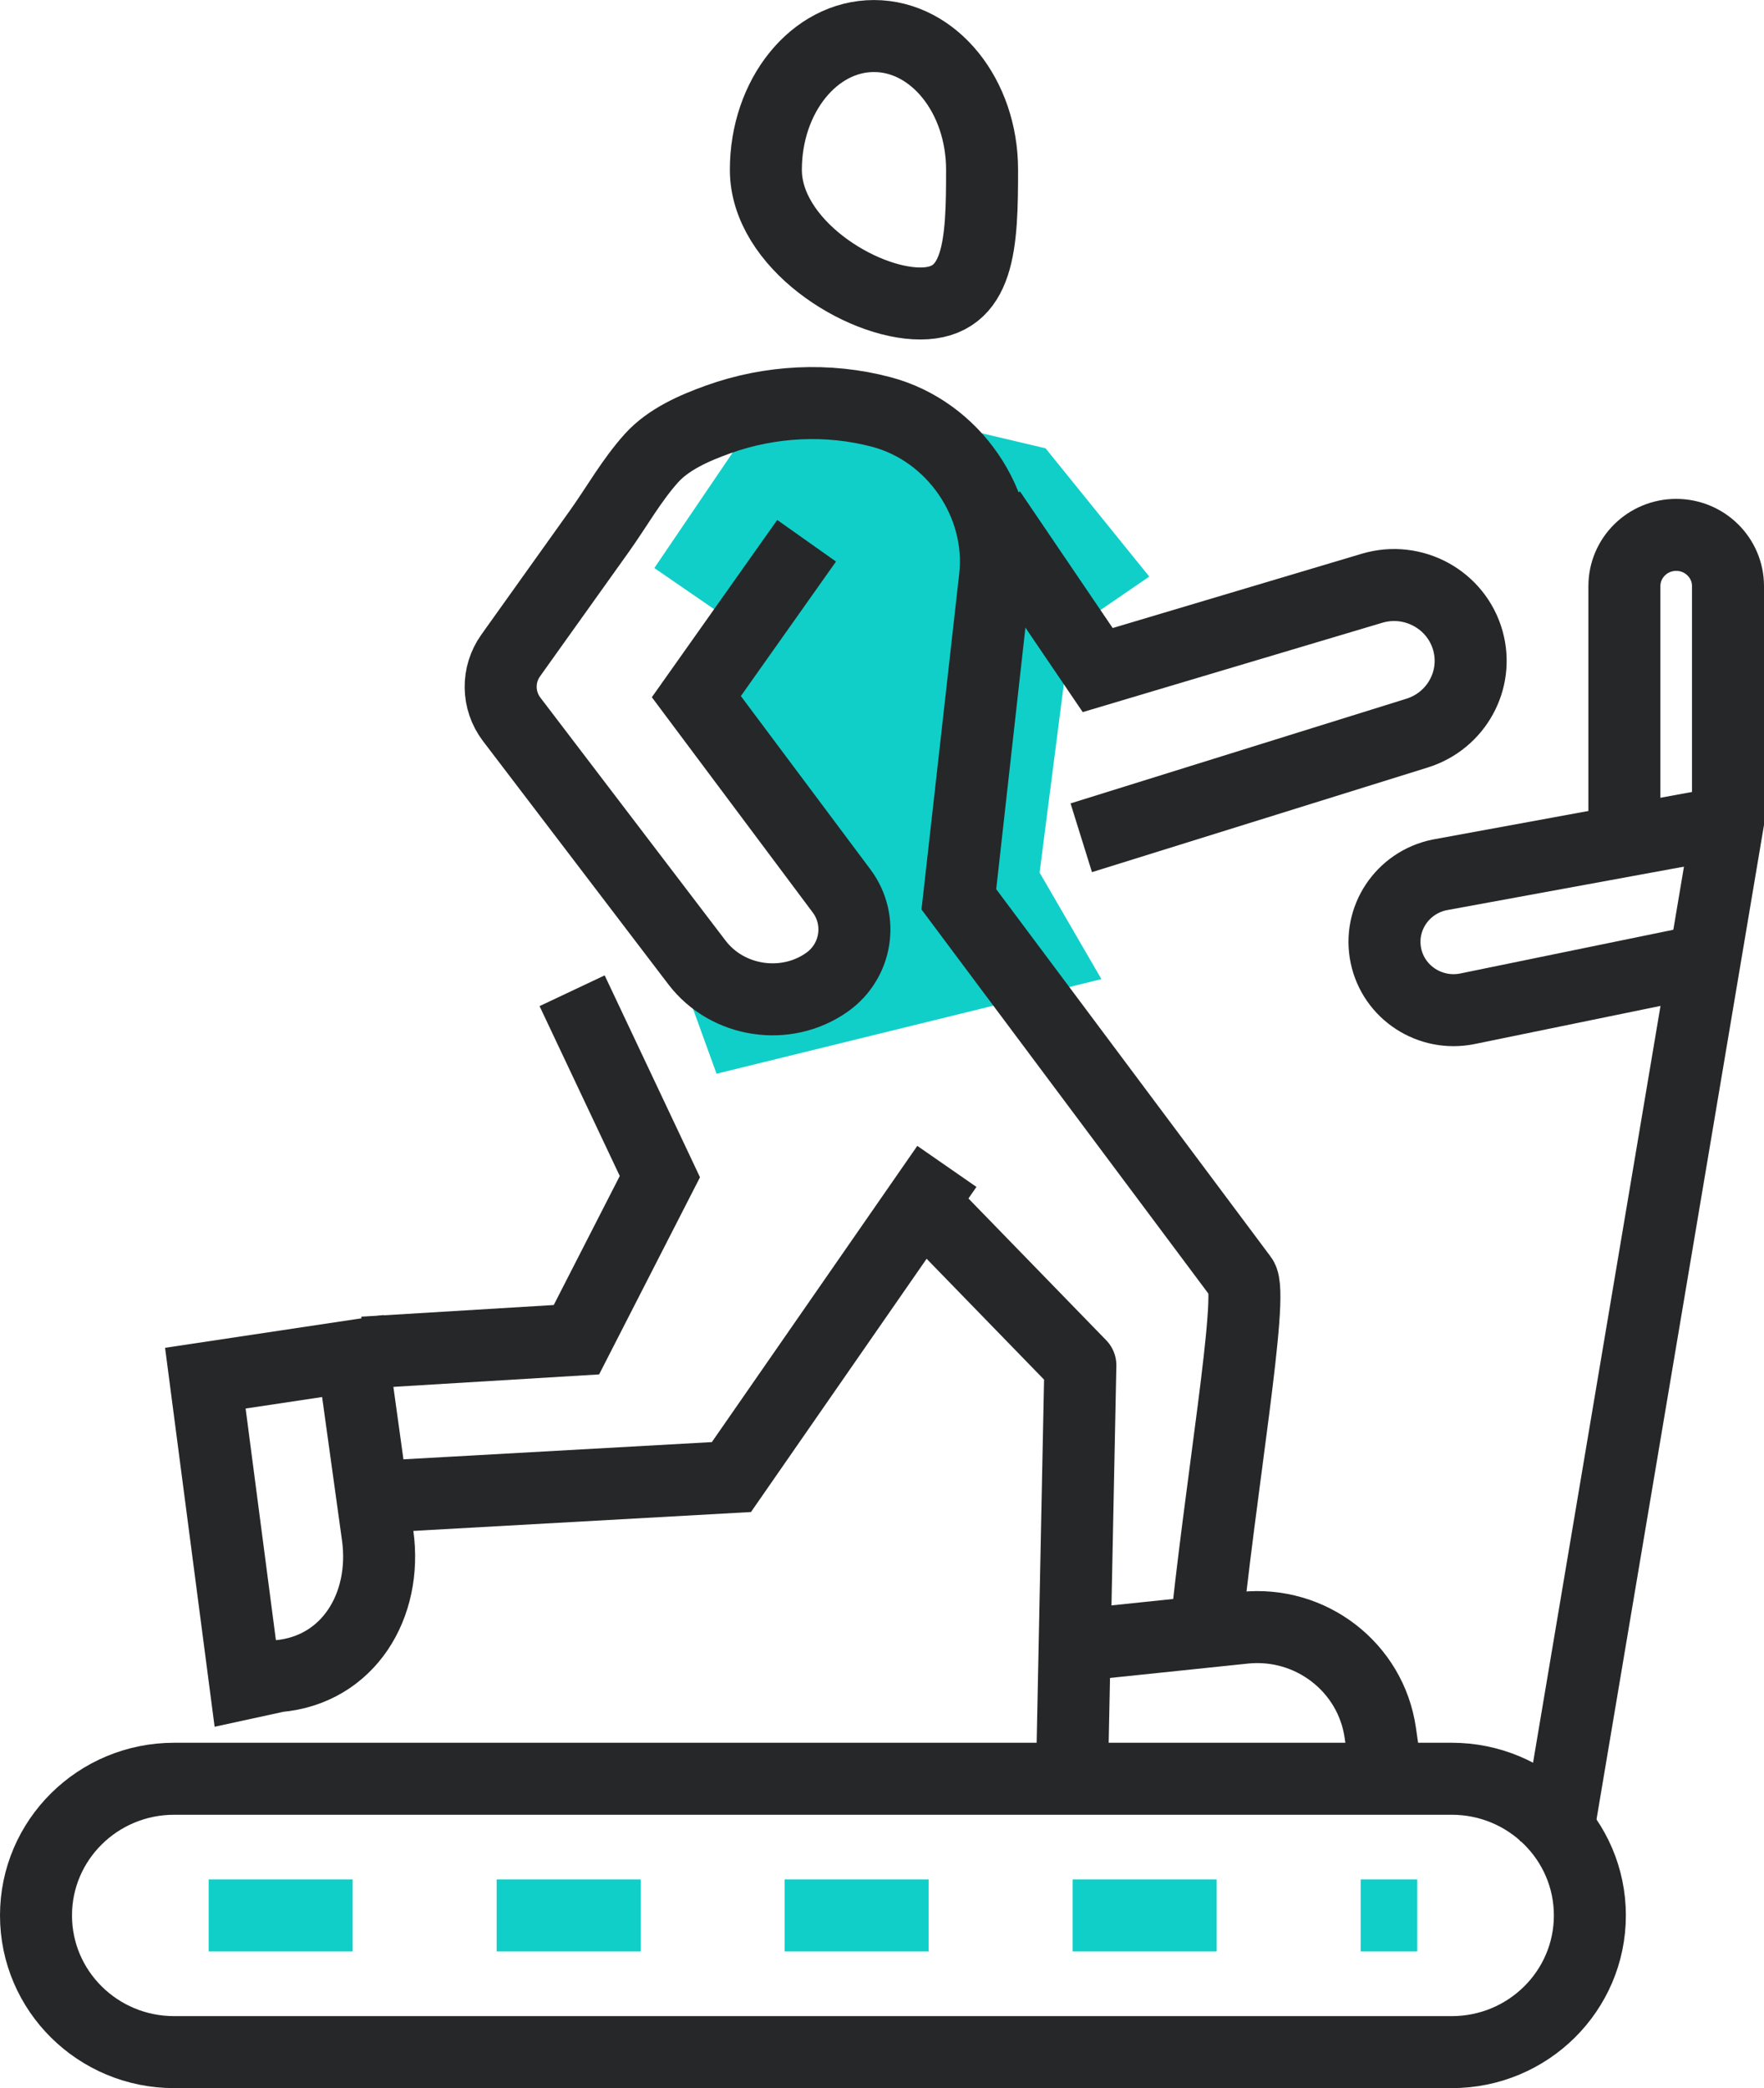
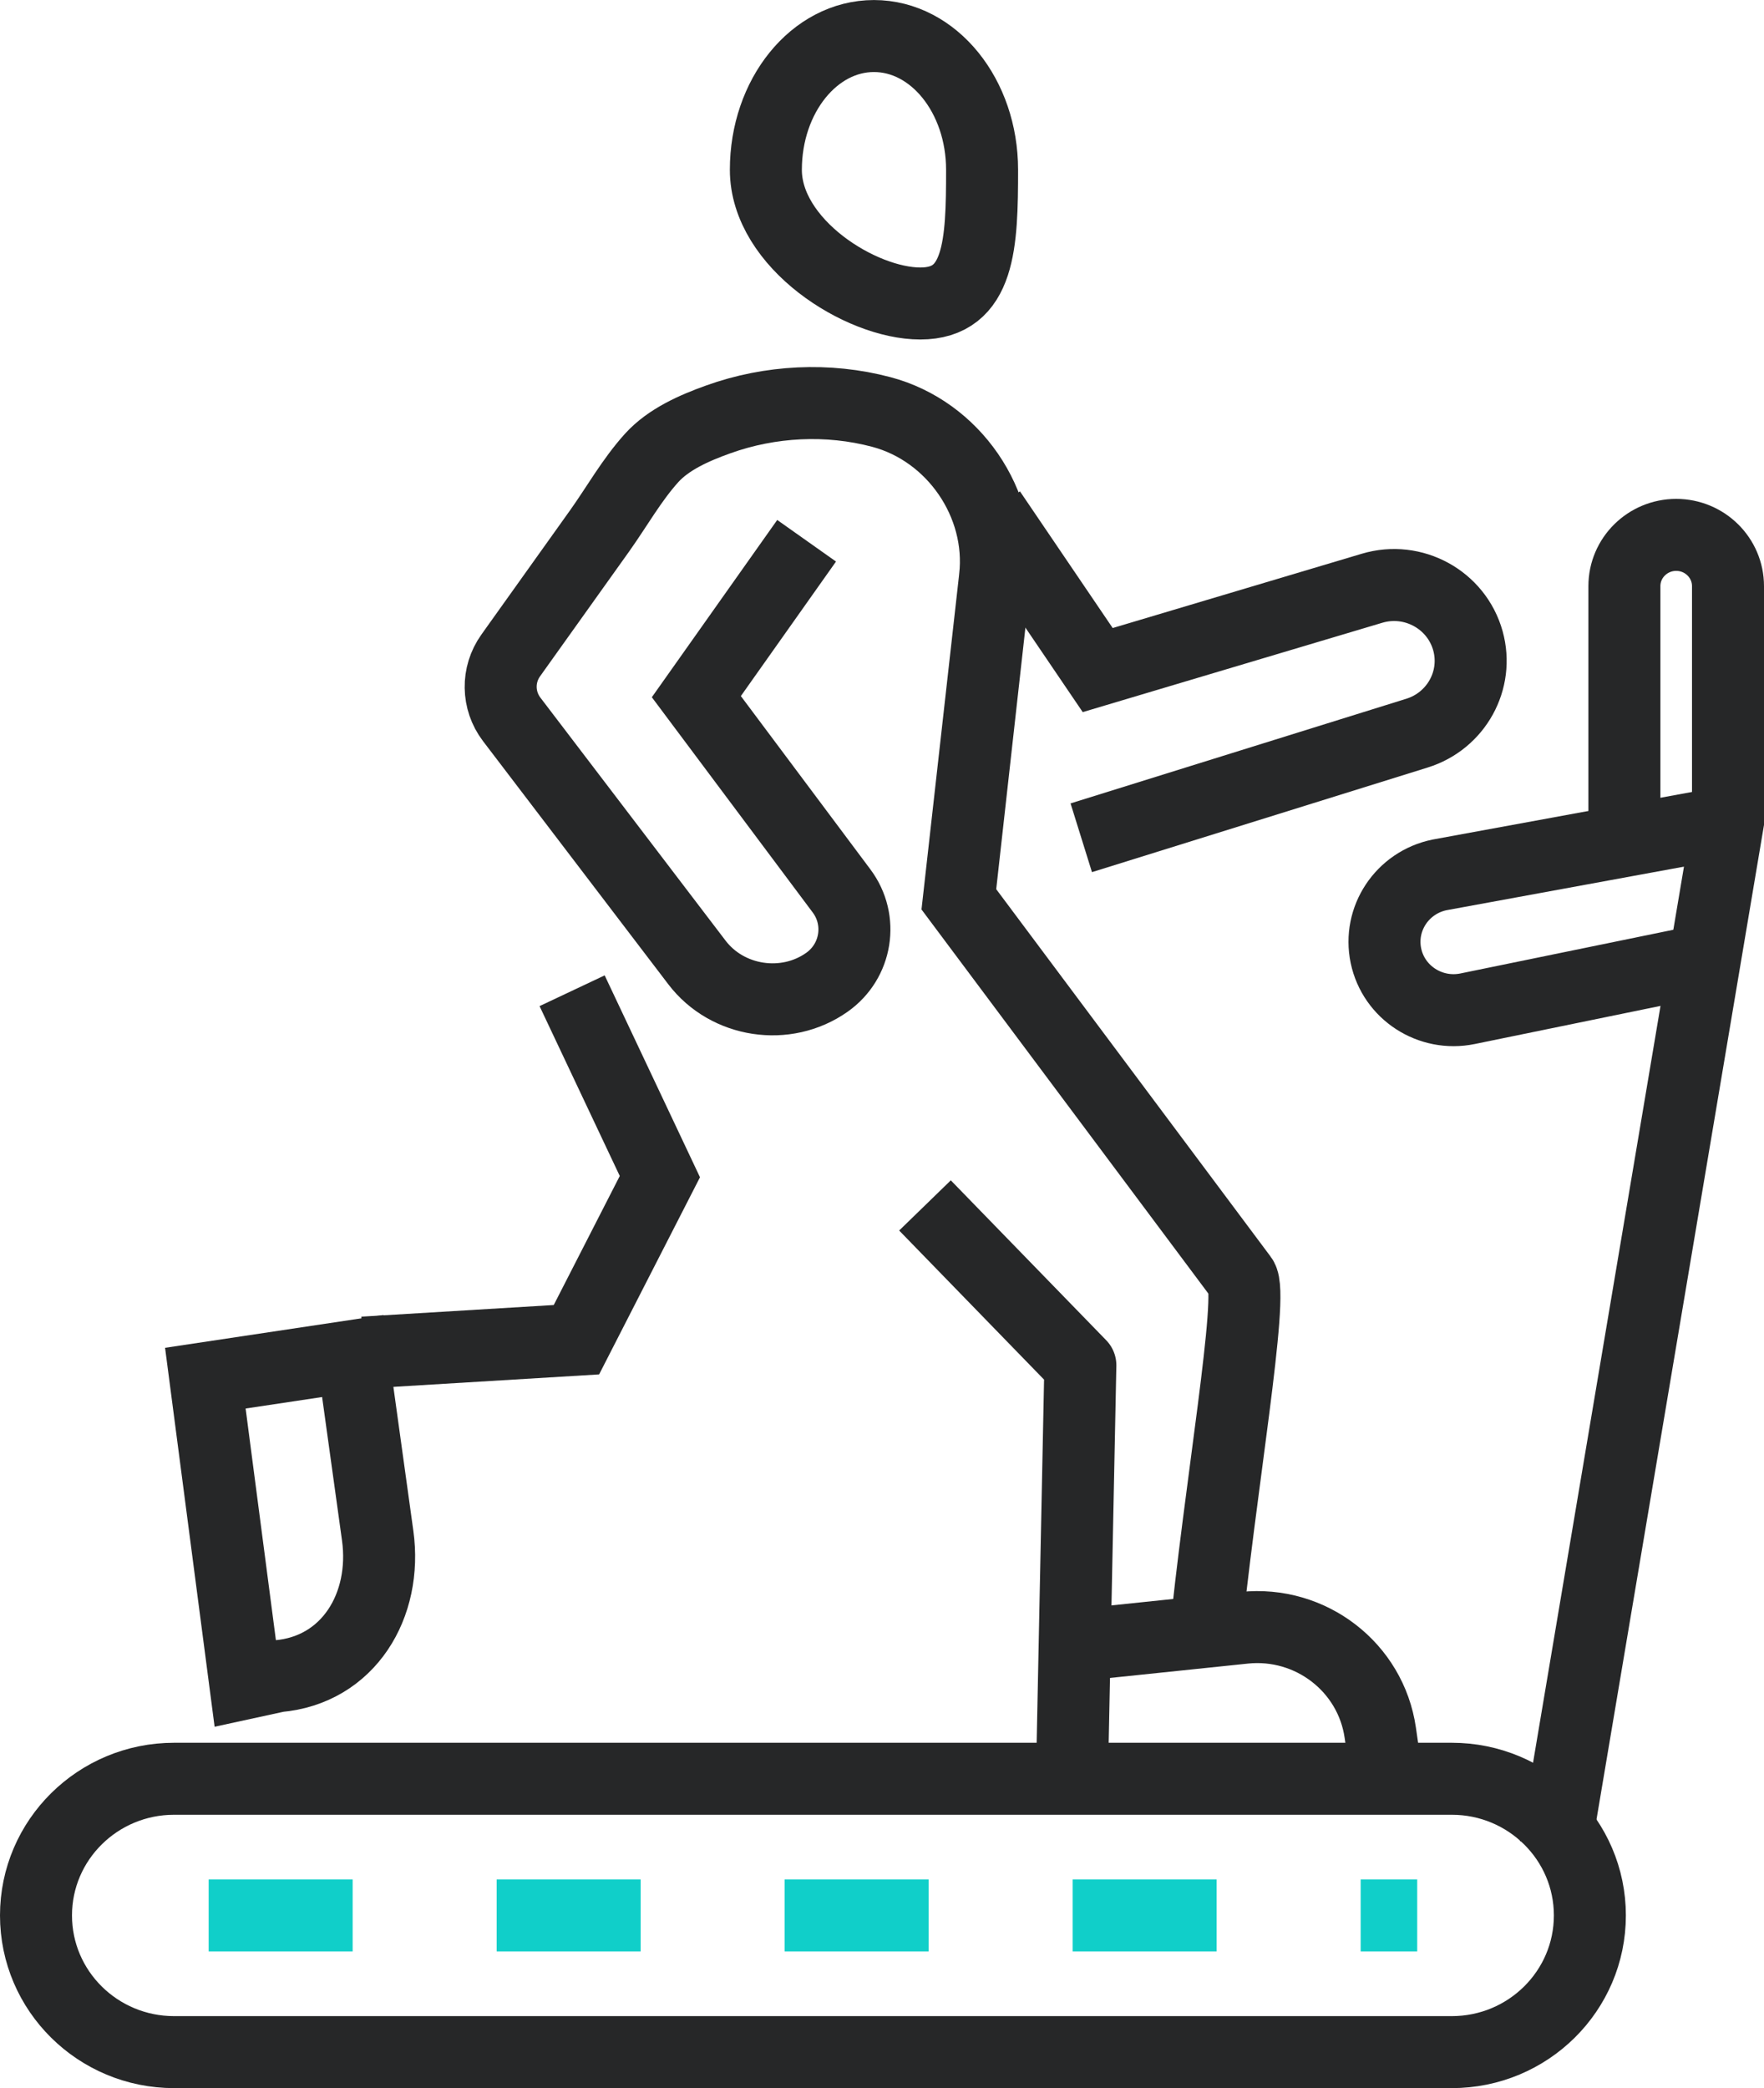
<svg xmlns="http://www.w3.org/2000/svg" fill="none" viewBox="0 0 49 58" height="58" width="49">
-   <path fill="#10CFC9" d="M29.742 17.511L31.924 16.015L29.044 12.453L21.622 10.699L18.176 15.778L20.66 17.487L19.342 19.349L23.611 25.189L23.242 27.047L20.887 27.694L17.799 24.019L19.904 29.824L30.595 27.196L28.878 24.237L29.742 17.511Z" />
  <path stroke-linejoin="round" stroke-miterlimit="10" stroke-width="2" stroke="#262728" d="M21.274 4.716C21.274 6.767 23.905 8.43 25.564 8.43C27.223 8.43 27.28 6.767 27.28 4.716C27.28 2.664 25.936 1.001 24.276 1.001C22.618 1.001 21.274 2.664 21.274 4.716Z" />
  <path stroke-miterlimit="10" stroke-width="2" stroke="#262728" d="M33.462 45.664C33.879 41.393 34.842 35.942 34.492 35.5L26.635 24.98C26.635 24.98 27.639 16.045 27.639 16.043C27.869 13.988 26.491 11.975 24.48 11.443C22.997 11.05 21.393 11.131 19.952 11.649C19.287 11.887 18.57 12.201 18.1 12.721C17.545 13.337 17.14 14.065 16.662 14.737C15.884 15.827 15.107 16.916 14.329 18.006C14.281 18.073 14.234 18.14 14.186 18.207C13.805 18.741 13.816 19.456 14.212 19.979L19.36 26.734C20.204 27.842 21.829 28.09 22.97 27.284C23.799 26.699 23.982 25.556 23.377 24.747L19.343 19.35L22.406 15.02" />
  <path stroke-miterlimit="10" stroke-width="2" stroke="#262728" d="M10.098 37.57L16.012 37.212L18.33 32.682L15.892 27.519" />
-   <path stroke-miterlimit="10" stroke-width="2" stroke="#262728" d="M26.302 32.398L20.317 41.027L10.098 41.598" />
  <path stroke-miterlimit="10" stroke-width="2" stroke="#262728" d="M30.035 23.27L39.363 20.363C40.453 20.023 41.078 18.891 40.776 17.8C40.459 16.658 39.254 15.998 38.11 16.34L30.492 18.612L27.505 14.21" />
  <path stroke-linejoin="round" stroke-miterlimit="10" stroke-width="2" stroke="#262728" d="M29.776 49.406L30.01 37.923L25.694 33.482" />
  <path stroke-linejoin="round" stroke-miterlimit="10" stroke-width="2" stroke="#262728" d="M29.348 45.756L34.562 45.213C36.409 45.021 38.078 46.309 38.341 48.128L38.408 48.593V49.406" />
  <path stroke-miterlimit="10" stroke-width="2" stroke="#262728" d="M9.799 37.665L10.491 42.654C10.759 44.591 9.682 46.39 7.714 46.558L6.812 46.754L5.704 38.28L9.799 37.665Z" />
  <path stroke-miterlimit="10" stroke-width="2" stroke="#262728" d="M40.327 57H4.837C2.718 57 1 55.3 1 53.203C1 51.107 2.718 49.407 4.837 49.407H40.327C42.445 49.407 44.163 51.107 44.163 53.203C44.163 55.3 42.445 57 40.327 57Z" />
  <path stroke-dasharray="4 4" stroke-linejoin="round" stroke-miterlimit="10" stroke-width="2" stroke="#10CFC9" d="M5.796 53.203H39.367" />
  <path stroke-miterlimit="10" stroke-width="2" stroke="#262728" d="M43.204 51.305L48 22.83V16.281C48 15.494 47.355 14.857 46.561 14.857C45.767 14.857 45.122 15.494 45.122 16.281V22.83" />
  <path stroke-miterlimit="10" stroke-width="2" stroke="#262728" d="M48 22.831L39.987 24.301C38.95 24.514 38.283 25.519 38.498 26.546C38.713 27.572 39.728 28.231 40.766 28.019L47.34 26.67" />
</svg>